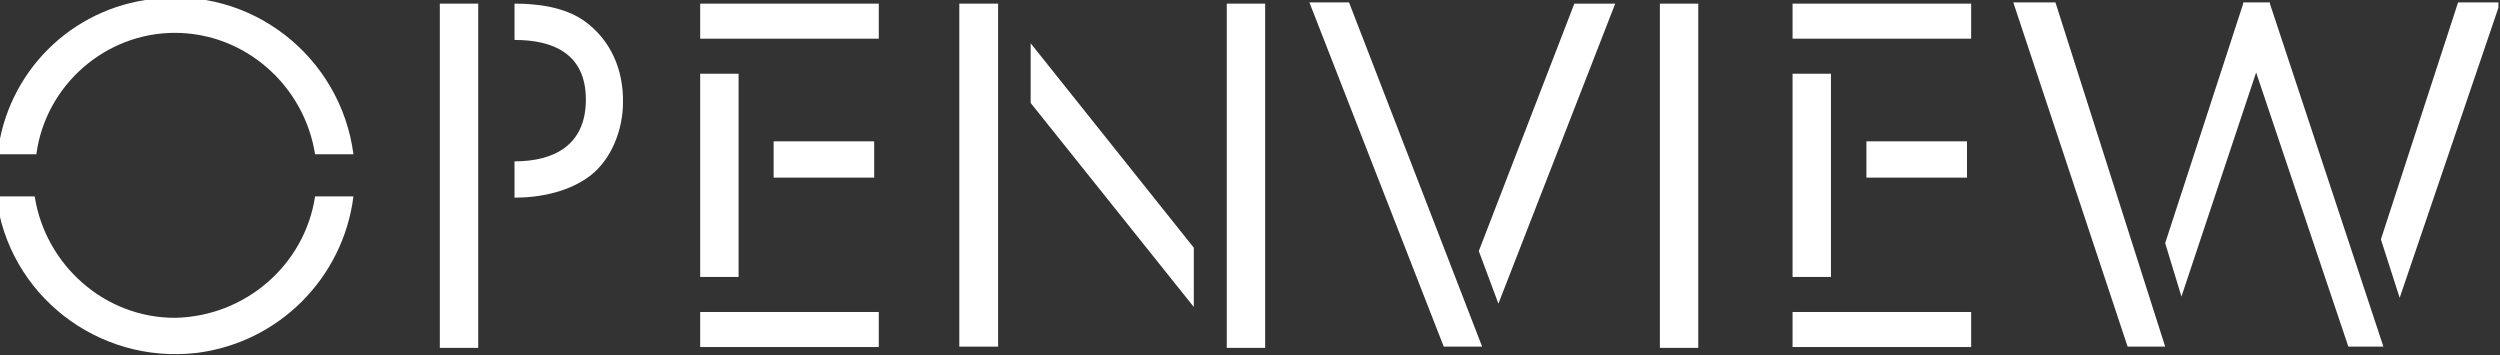
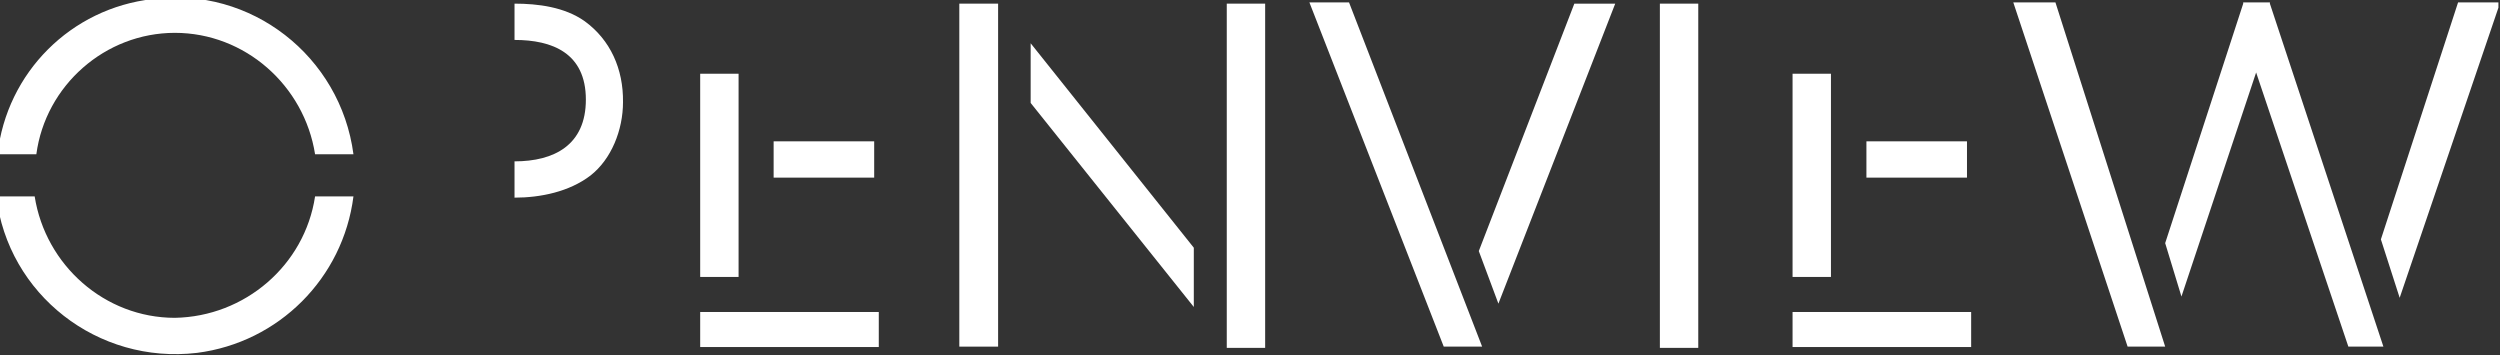
<svg xmlns="http://www.w3.org/2000/svg" width="197" height="28" viewBox="0 0 197 28" fill="none">
  <rect x="0" y="0" width="197" height="28" fill="#333333" stroke="none" />
  <g clip-path="url(#clip0)">
    <path d="M170.616 27.314L161.968 0.188H158.647L167.656 27.314H170.616Z" fill="white" />
    <path d="M187.812 27.314L178.868 0.287V0.188H178.803H176.764V0.287L170.616 19.159L171.898 23.368L177.783 5.712L185.05 27.314H187.812Z" fill="white" />
    <path d="M189.094 23.467L197.018 0.188H193.697L187.614 18.863L189.094 23.467Z" fill="white" />
    <path d="M13.78 25.045C8.256 25.045 3.587 20.902 2.732 15.477H-0.293C0.628 23.204 7.697 28.727 15.523 27.807C21.967 26.985 27.03 21.921 27.852 15.477H24.828C24.006 20.902 19.304 24.946 13.78 25.045Z" fill="white" />
    <path d="M13.78 2.588C19.304 2.588 23.973 6.731 24.828 12.156H27.852C26.833 4.429 19.764 -1.094 12.037 -0.075C5.593 0.648 0.529 5.712 -0.194 12.156H2.864C3.587 6.731 8.289 2.588 13.78 2.588Z" fill="white" />
    <path d="M46.068 1.667C44.489 0.55 42.385 0.287 40.544 0.287V3.147C43.503 3.147 46.166 4.166 46.166 7.849C46.166 11.433 43.667 12.715 40.544 12.715V15.575C42.582 15.575 44.851 15.115 46.528 13.833C48.172 12.551 49.093 10.249 49.093 8.046C49.126 5.449 48.106 3.147 46.068 1.667Z" fill="white" />
-     <path d="M37.683 0.287H34.658V27.412H37.683V0.287Z" fill="white" />
    <path d="M69.248 24.585H55.175V27.346H69.248V24.585Z" fill="white" />
    <path d="M68.886 11.137H60.962V13.997H68.886V11.137Z" fill="white" />
    <path d="M58.2 5.81H55.175V21.823H58.2V5.81Z" fill="white" />
-     <path d="M69.248 3.048V0.287H55.175V3.048H69.248Z" fill="white" />
    <path d="M155.327 24.585H141.254V27.346H155.327V24.585Z" fill="white" />
    <path d="M154.998 11.137H147.074V13.997H154.998V11.137Z" fill="white" />
    <path d="M144.279 5.81H141.254V21.823H144.279V5.81Z" fill="white" />
-     <path d="M155.327 3.048V0.287H141.254V3.048H155.327Z" fill="white" />
    <path d="M81.216 8.112L94.072 24.19V19.521L81.216 3.41V8.112Z" fill="white" />
    <path d="M78.651 0.287H75.594V27.314H78.651V0.287Z" fill="white" />
    <path d="M99.694 0.287H96.669V27.412H99.694V0.287Z" fill="white" />
    <path d="M133.823 0.287H130.798V27.412H133.823V0.287Z" fill="white" />
    <path d="M116.529 19.784L118.074 23.927L127.28 0.287H124.058L116.529 19.784Z" fill="white" />
    <path d="M116.792 27.314L106.303 0.188H103.18L113.767 27.314H116.792Z" fill="white" />
  </g>
  <defs>
    <clipPath id="clip0">
      <rect width="196.875" height="28" fill="white" />
    </clipPath>
  </defs>
</svg>